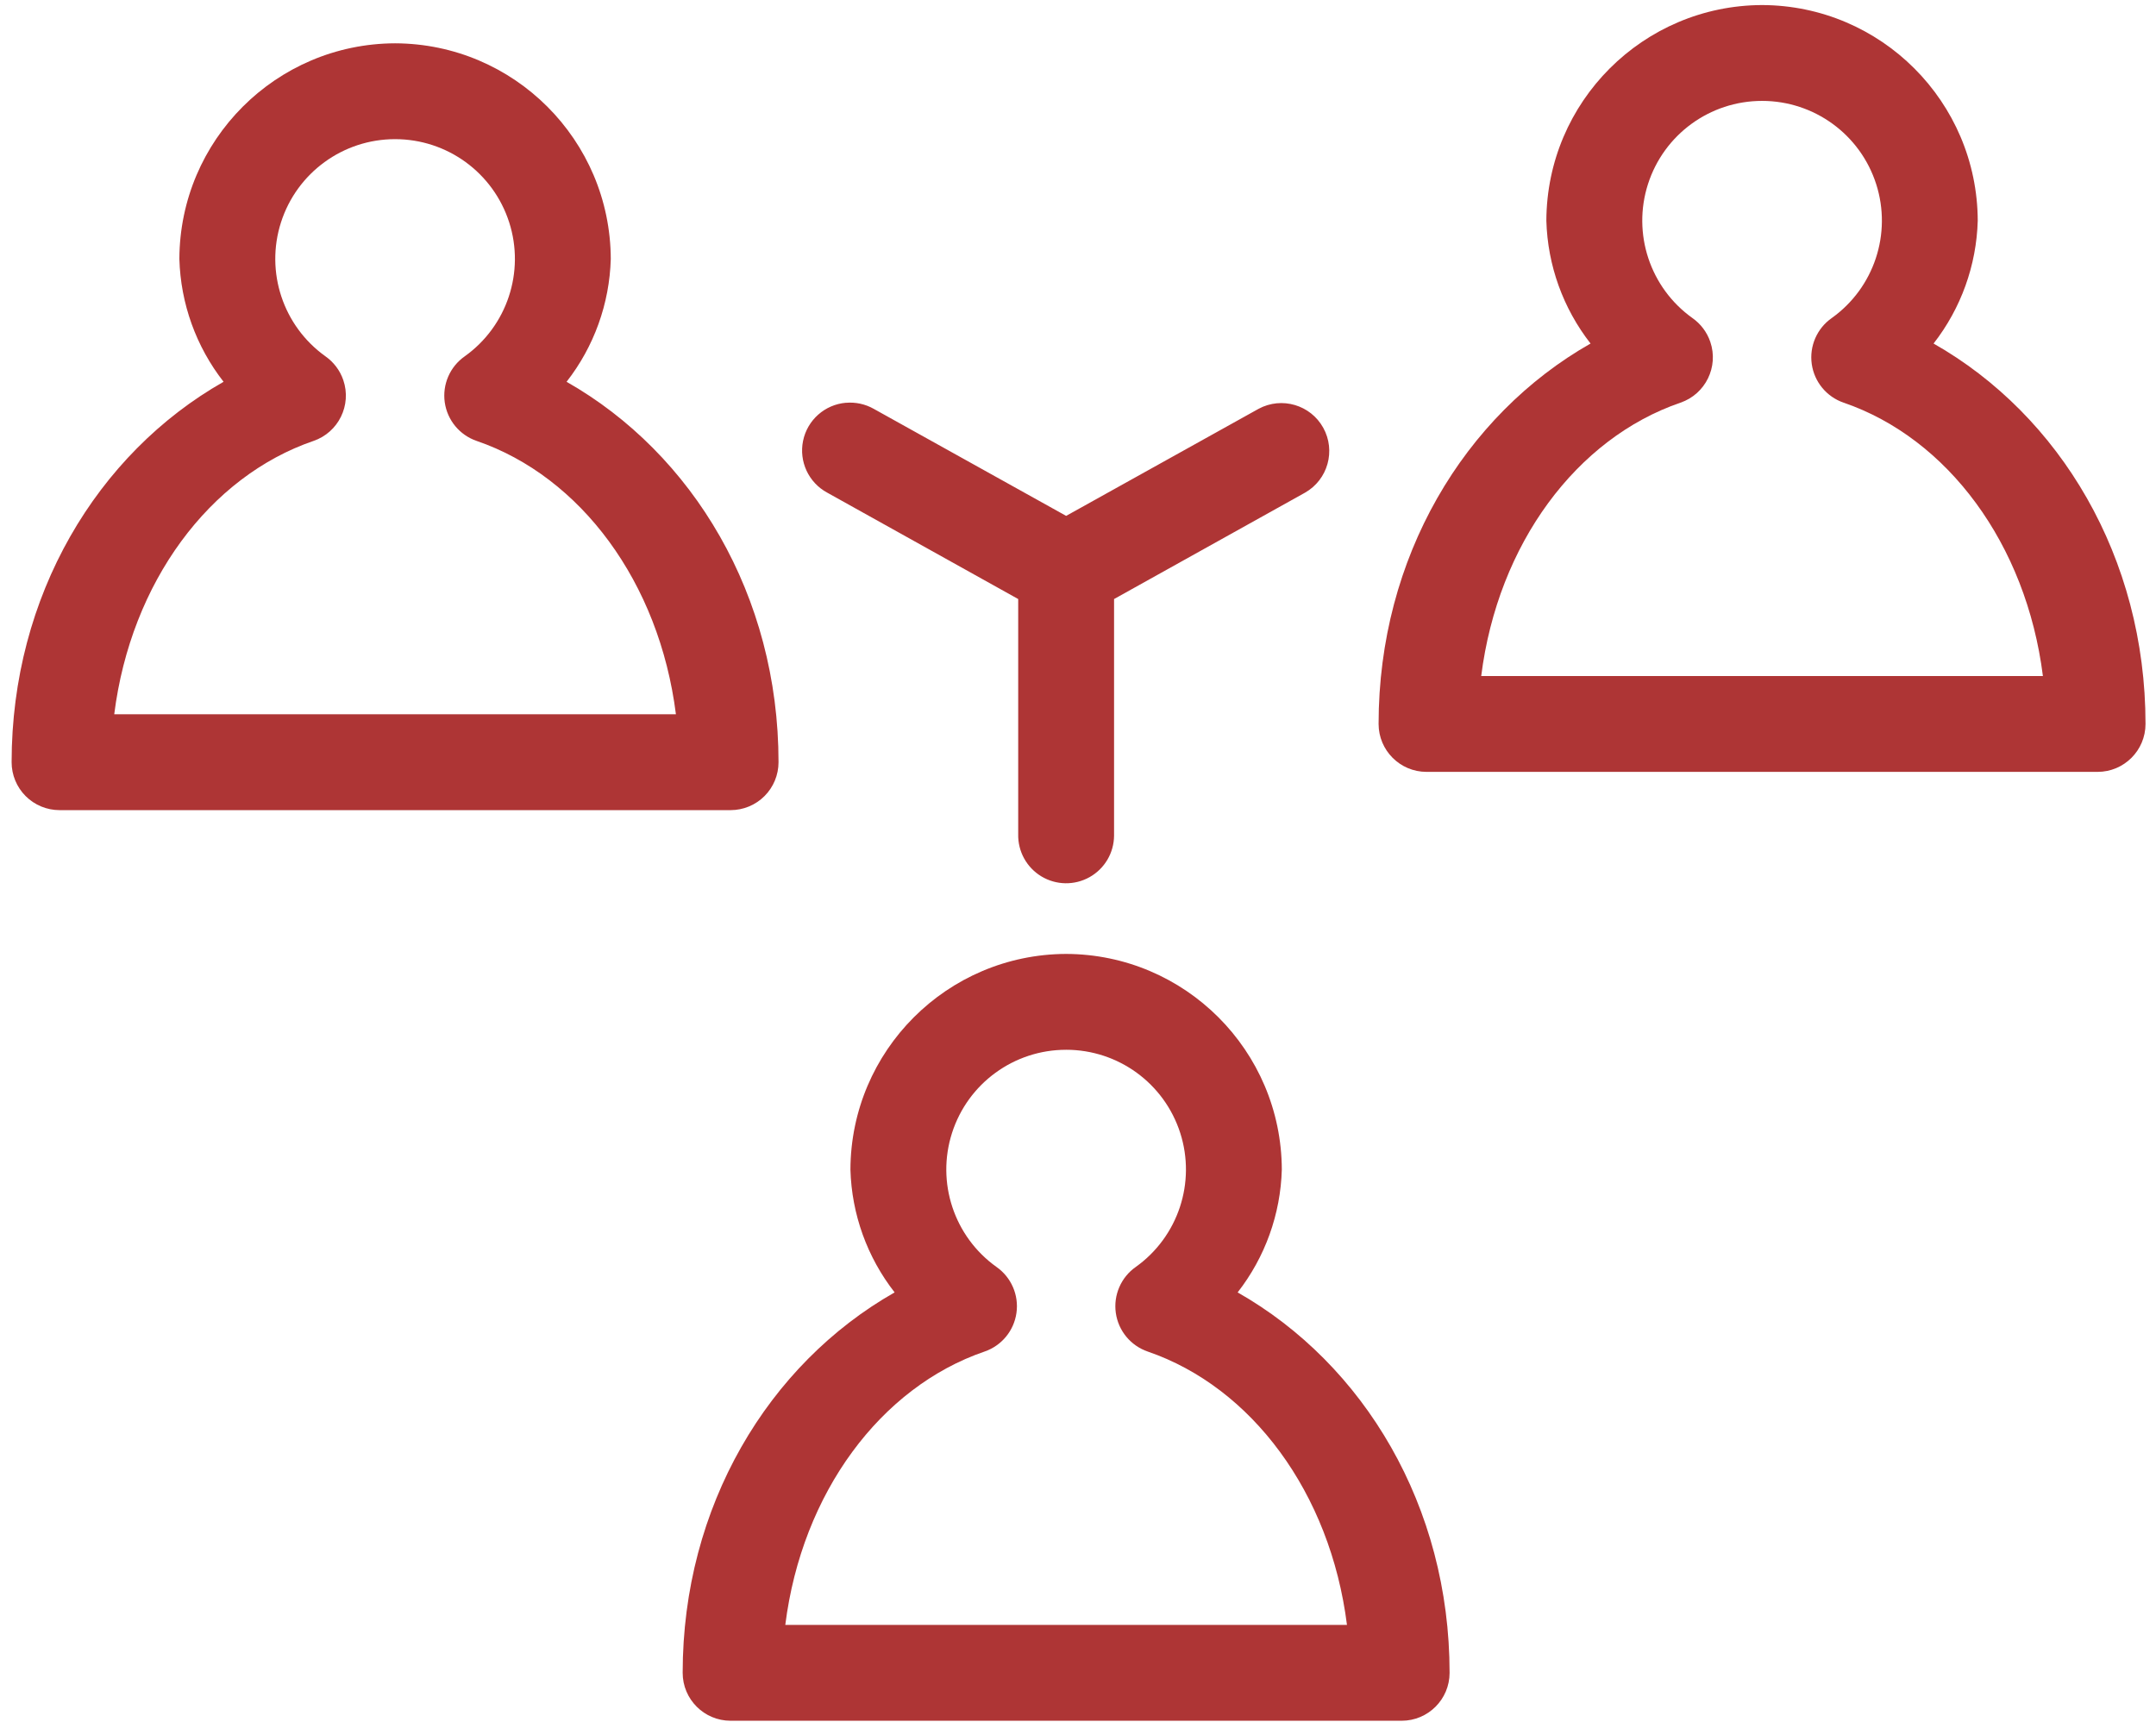
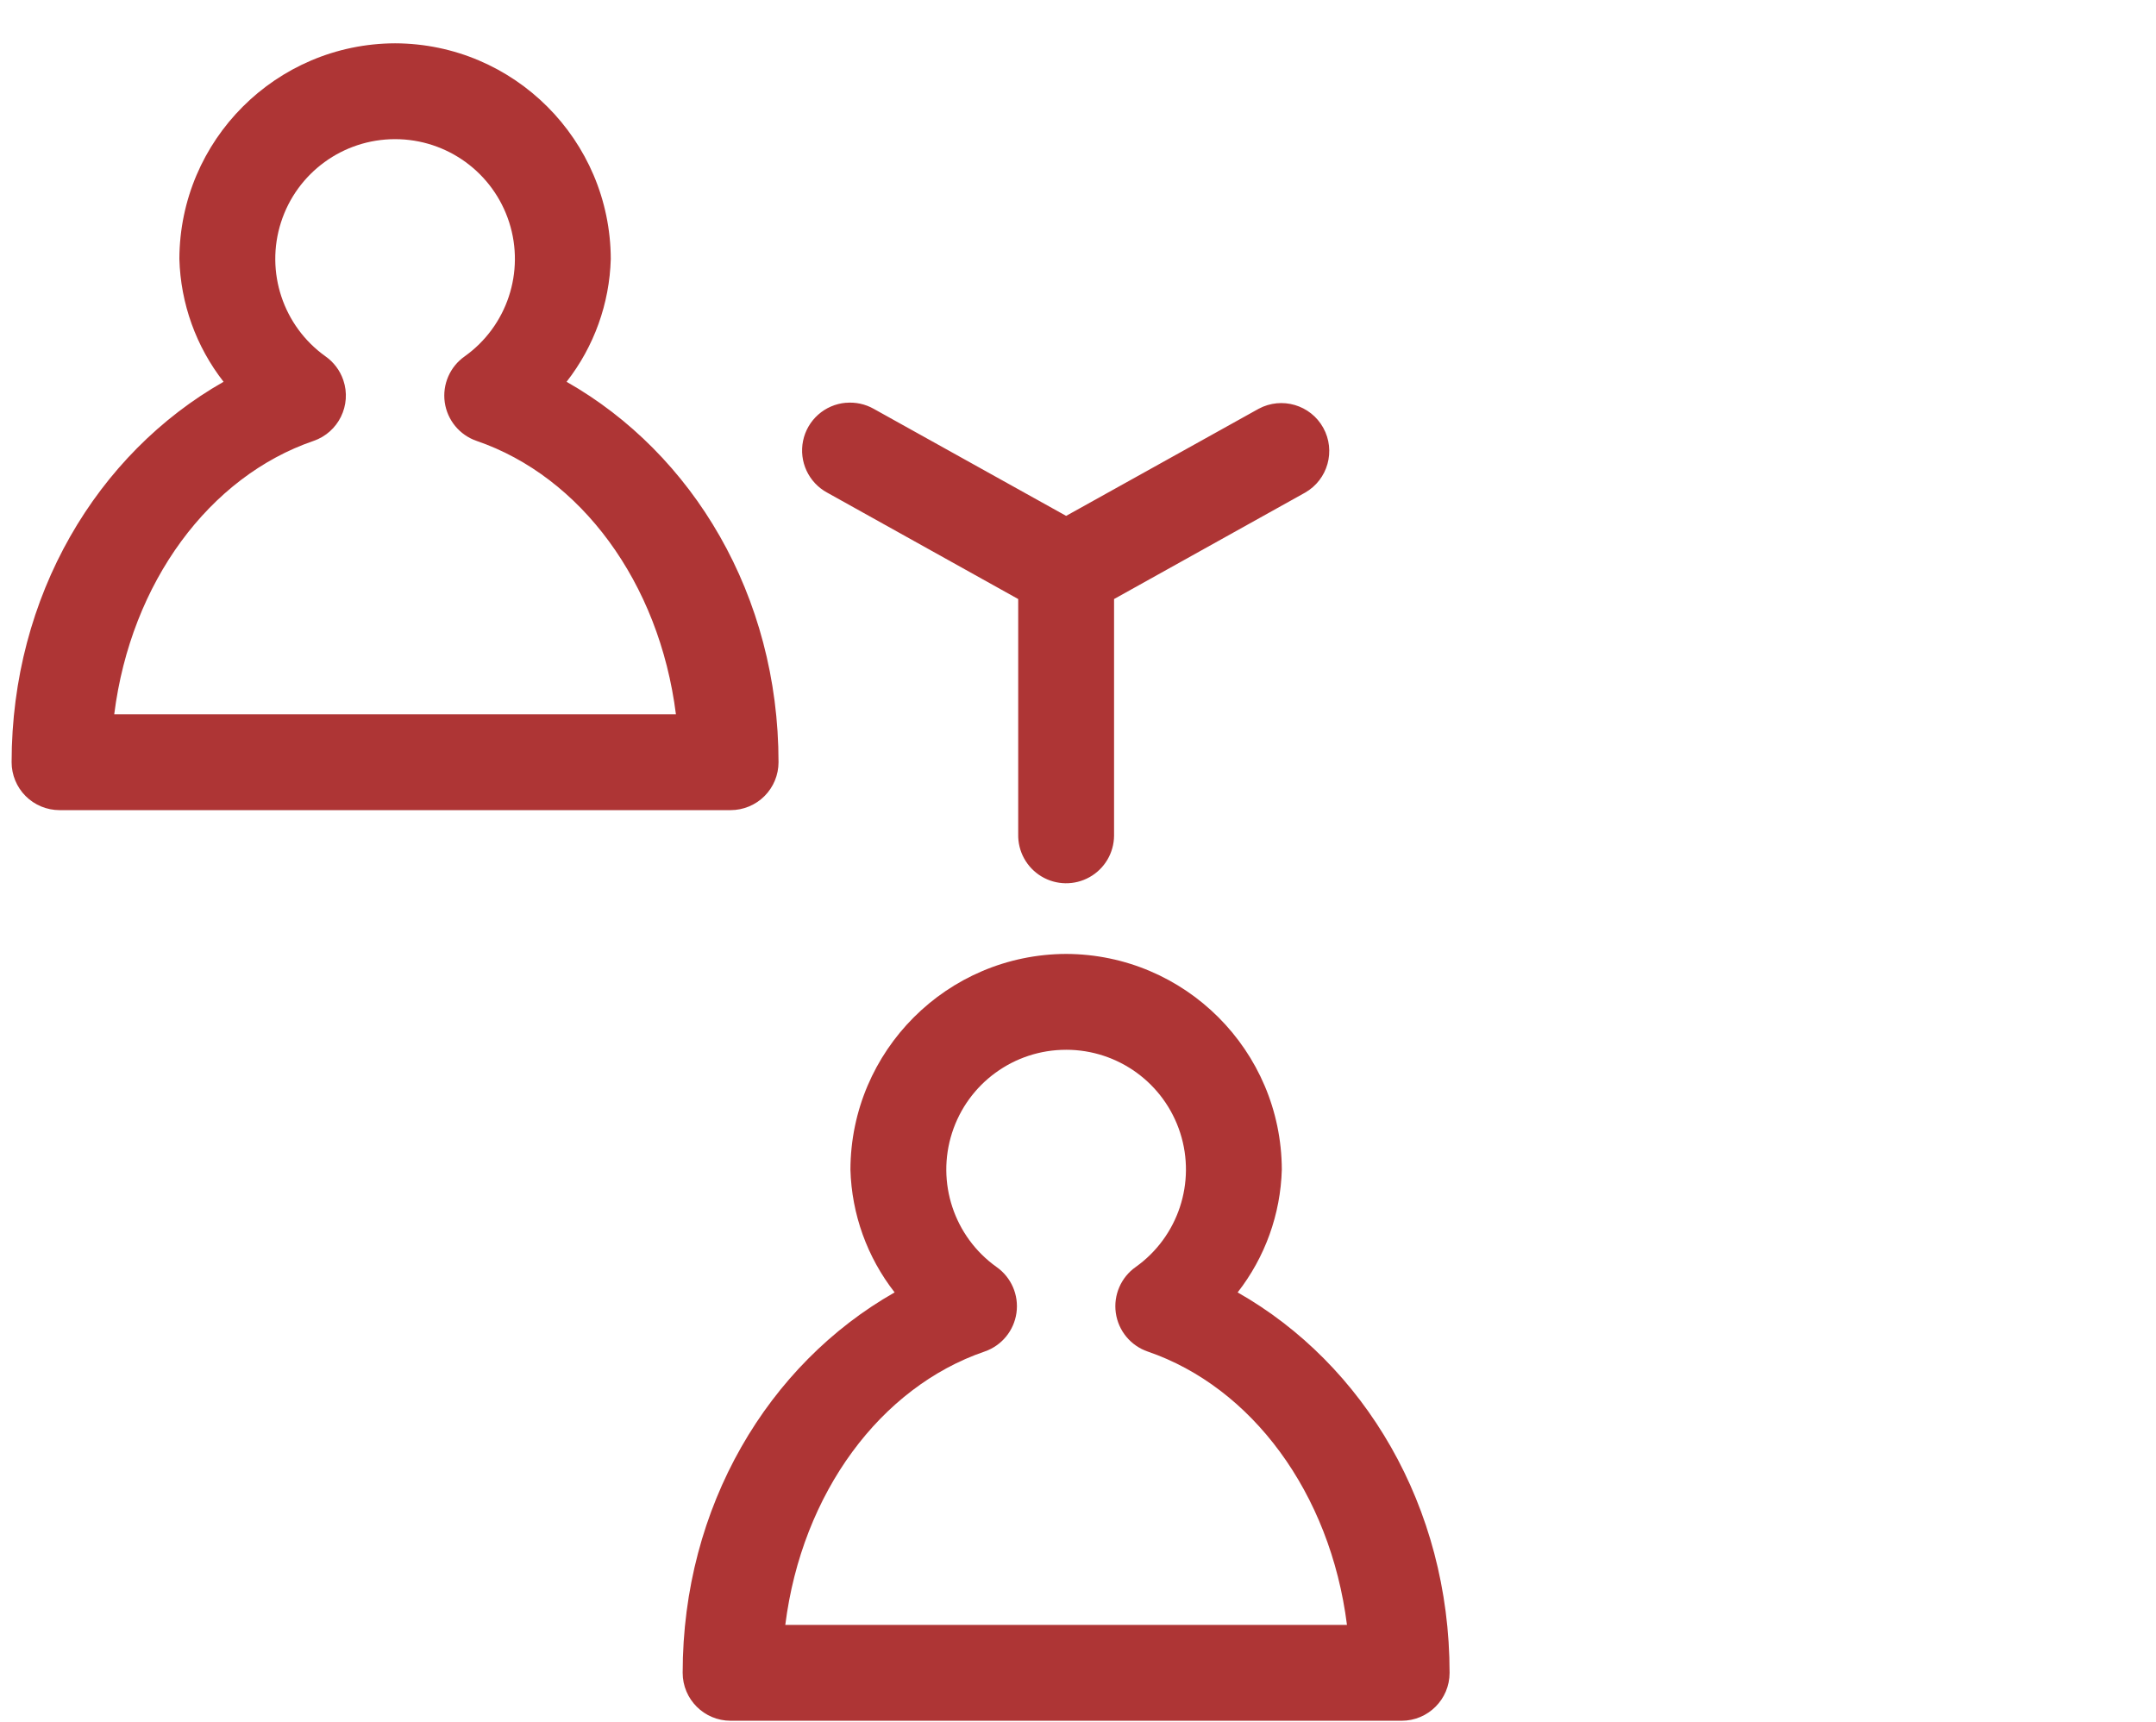
<svg xmlns="http://www.w3.org/2000/svg" width="154px" height="123px" viewBox="0 0 154 123" version="1.1">
  <title>Group_244</title>
  <g id="Page-1" stroke="none" stroke-width="1" fill="none" fill-rule="evenodd">
    <g id="icon_1" transform="translate(-37, -38)" fill="#AE3535" fill-rule="nonzero">
      <g id="Group_106" transform="translate(37.83, 38.361)">
        <g id="Group_244" transform="translate(0, -0)">
          <g id="Group_92" transform="translate(-0, 2.733)">
            <path d="M27.39,0 C18.893,0.029 12.011,6.91 11.982,15.407 C12.071,18.593 13.177,21.668 15.139,24.18 C6.116,29.307 0,39.46 0,51.356 C0,52.264 0.36,53.135 1.002,53.777 C1.644,54.419 2.515,54.78 3.423,54.78 L51.356,54.78 C52.264,54.78 53.135,54.419 53.777,53.777 C54.419,53.135 54.779,52.264 54.779,51.356 C54.779,39.456 48.664,29.307 39.64,24.18 C41.602,21.668 42.708,18.594 42.797,15.408 C42.768,6.911 35.887,0.029 27.39,0 M27.39,6.847 C31.109,6.845 34.404,9.246 35.54,12.788 C36.676,16.33 35.392,20.2 32.365,22.361 C31.309,23.1 30.758,24.37 30.938,25.646 C31.119,26.922 32.001,27.989 33.221,28.406 C40.631,30.946 46.259,38.483 47.45,47.933 L7.329,47.933 C8.52,38.484 14.148,30.946 21.559,28.406 C23.348,27.794 24.302,25.848 23.691,24.059 C23.456,23.371 23.009,22.776 22.414,22.359 C19.389,20.197 18.106,16.328 19.242,12.787 C20.378,9.247 23.672,6.845 27.39,6.847 M59.59,25.678 C58.083,25.808 56.84,26.912 56.533,28.393 C56.226,29.874 56.927,31.381 58.258,32.1 L71.899,39.7 L71.899,56.5 C71.87,57.73 72.504,58.881 73.558,59.515 C74.613,60.149 75.927,60.168 76.999,59.565 C78.072,58.963 78.739,57.83 78.746,56.6 C78.746,56.567 78.746,56.536 78.746,56.5 L78.746,39.7 L92.388,32.1 C94.017,31.172 94.596,29.107 93.689,27.467 C92.781,25.827 90.723,25.222 89.072,26.109 L75.323,33.759 L61.574,26.109 C60.973,25.77 60.283,25.621 59.595,25.681 M75.322,65.052 C66.825,65.081 59.944,71.961 59.915,80.458 C60.003,83.645 61.11,86.719 63.072,89.232 C54.049,94.359 47.932,104.511 47.932,116.408 C47.933,118.299 49.465,119.831 51.356,119.832 L99.289,119.832 C101.18,119.831 102.712,118.299 102.712,116.408 C102.712,104.508 96.597,94.359 87.573,89.232 C89.534,86.719 90.64,83.644 90.728,80.458 C90.699,71.961 83.819,65.081 75.322,65.052 M75.322,71.899 C79.041,71.897 82.336,74.298 83.472,77.84 C84.608,81.382 83.324,85.252 80.297,87.413 C79.242,88.152 78.691,89.422 78.871,90.698 C79.052,91.974 79.933,93.04 81.152,93.458 C88.563,95.997 94.192,103.535 95.382,112.985 L55.262,112.985 C56.453,103.536 62.081,95.997 69.492,93.458 C70.712,93.041 71.594,91.974 71.774,90.698 C71.955,89.422 71.403,88.152 70.347,87.413 C67.319,85.252 66.036,81.382 67.172,77.84 C68.307,74.298 71.602,71.897 75.322,71.9" id="Path_46" />
          </g>
          <g id="Group_93" transform="translate(97.641, 0)">
-             <path d="M27.391,-1.71618275e-15 C18.894,0.028 12.012,6.909 11.983,15.406 C12.071,18.593 13.178,21.667 15.14,24.18 C6.117,29.307 0,39.459 0,51.356 C0.001,53.247 1.533,54.779 3.424,54.78 L51.357,54.78 C53.248,54.779 54.78,53.247 54.78,51.356 C54.78,39.456 48.665,29.307 39.641,24.18 C41.602,21.667 42.708,18.592 42.796,15.406 C42.767,6.91 35.887,0.029 27.391,-1.71618275e-15 M27.391,6.847 C31.11,6.845 34.405,9.246 35.541,12.788 C36.677,16.33 35.393,20.2 32.366,22.361 C31.311,23.1 30.76,24.37 30.94,25.646 C31.121,26.922 32.002,27.988 33.221,28.406 C40.632,30.945 46.261,38.483 47.451,47.933 L7.33,47.933 C8.521,38.484 14.149,30.945 21.56,28.406 C23.349,27.793 24.303,25.847 23.692,24.058 C23.457,23.37 23.01,22.775 22.415,22.358 C19.389,20.197 18.107,16.327 19.243,12.787 C20.379,9.246 23.672,6.845 27.391,6.847" id="Path_47" />
-           </g>
+             </g>
        </g>
      </g>
    </g>
  </g>
</svg>